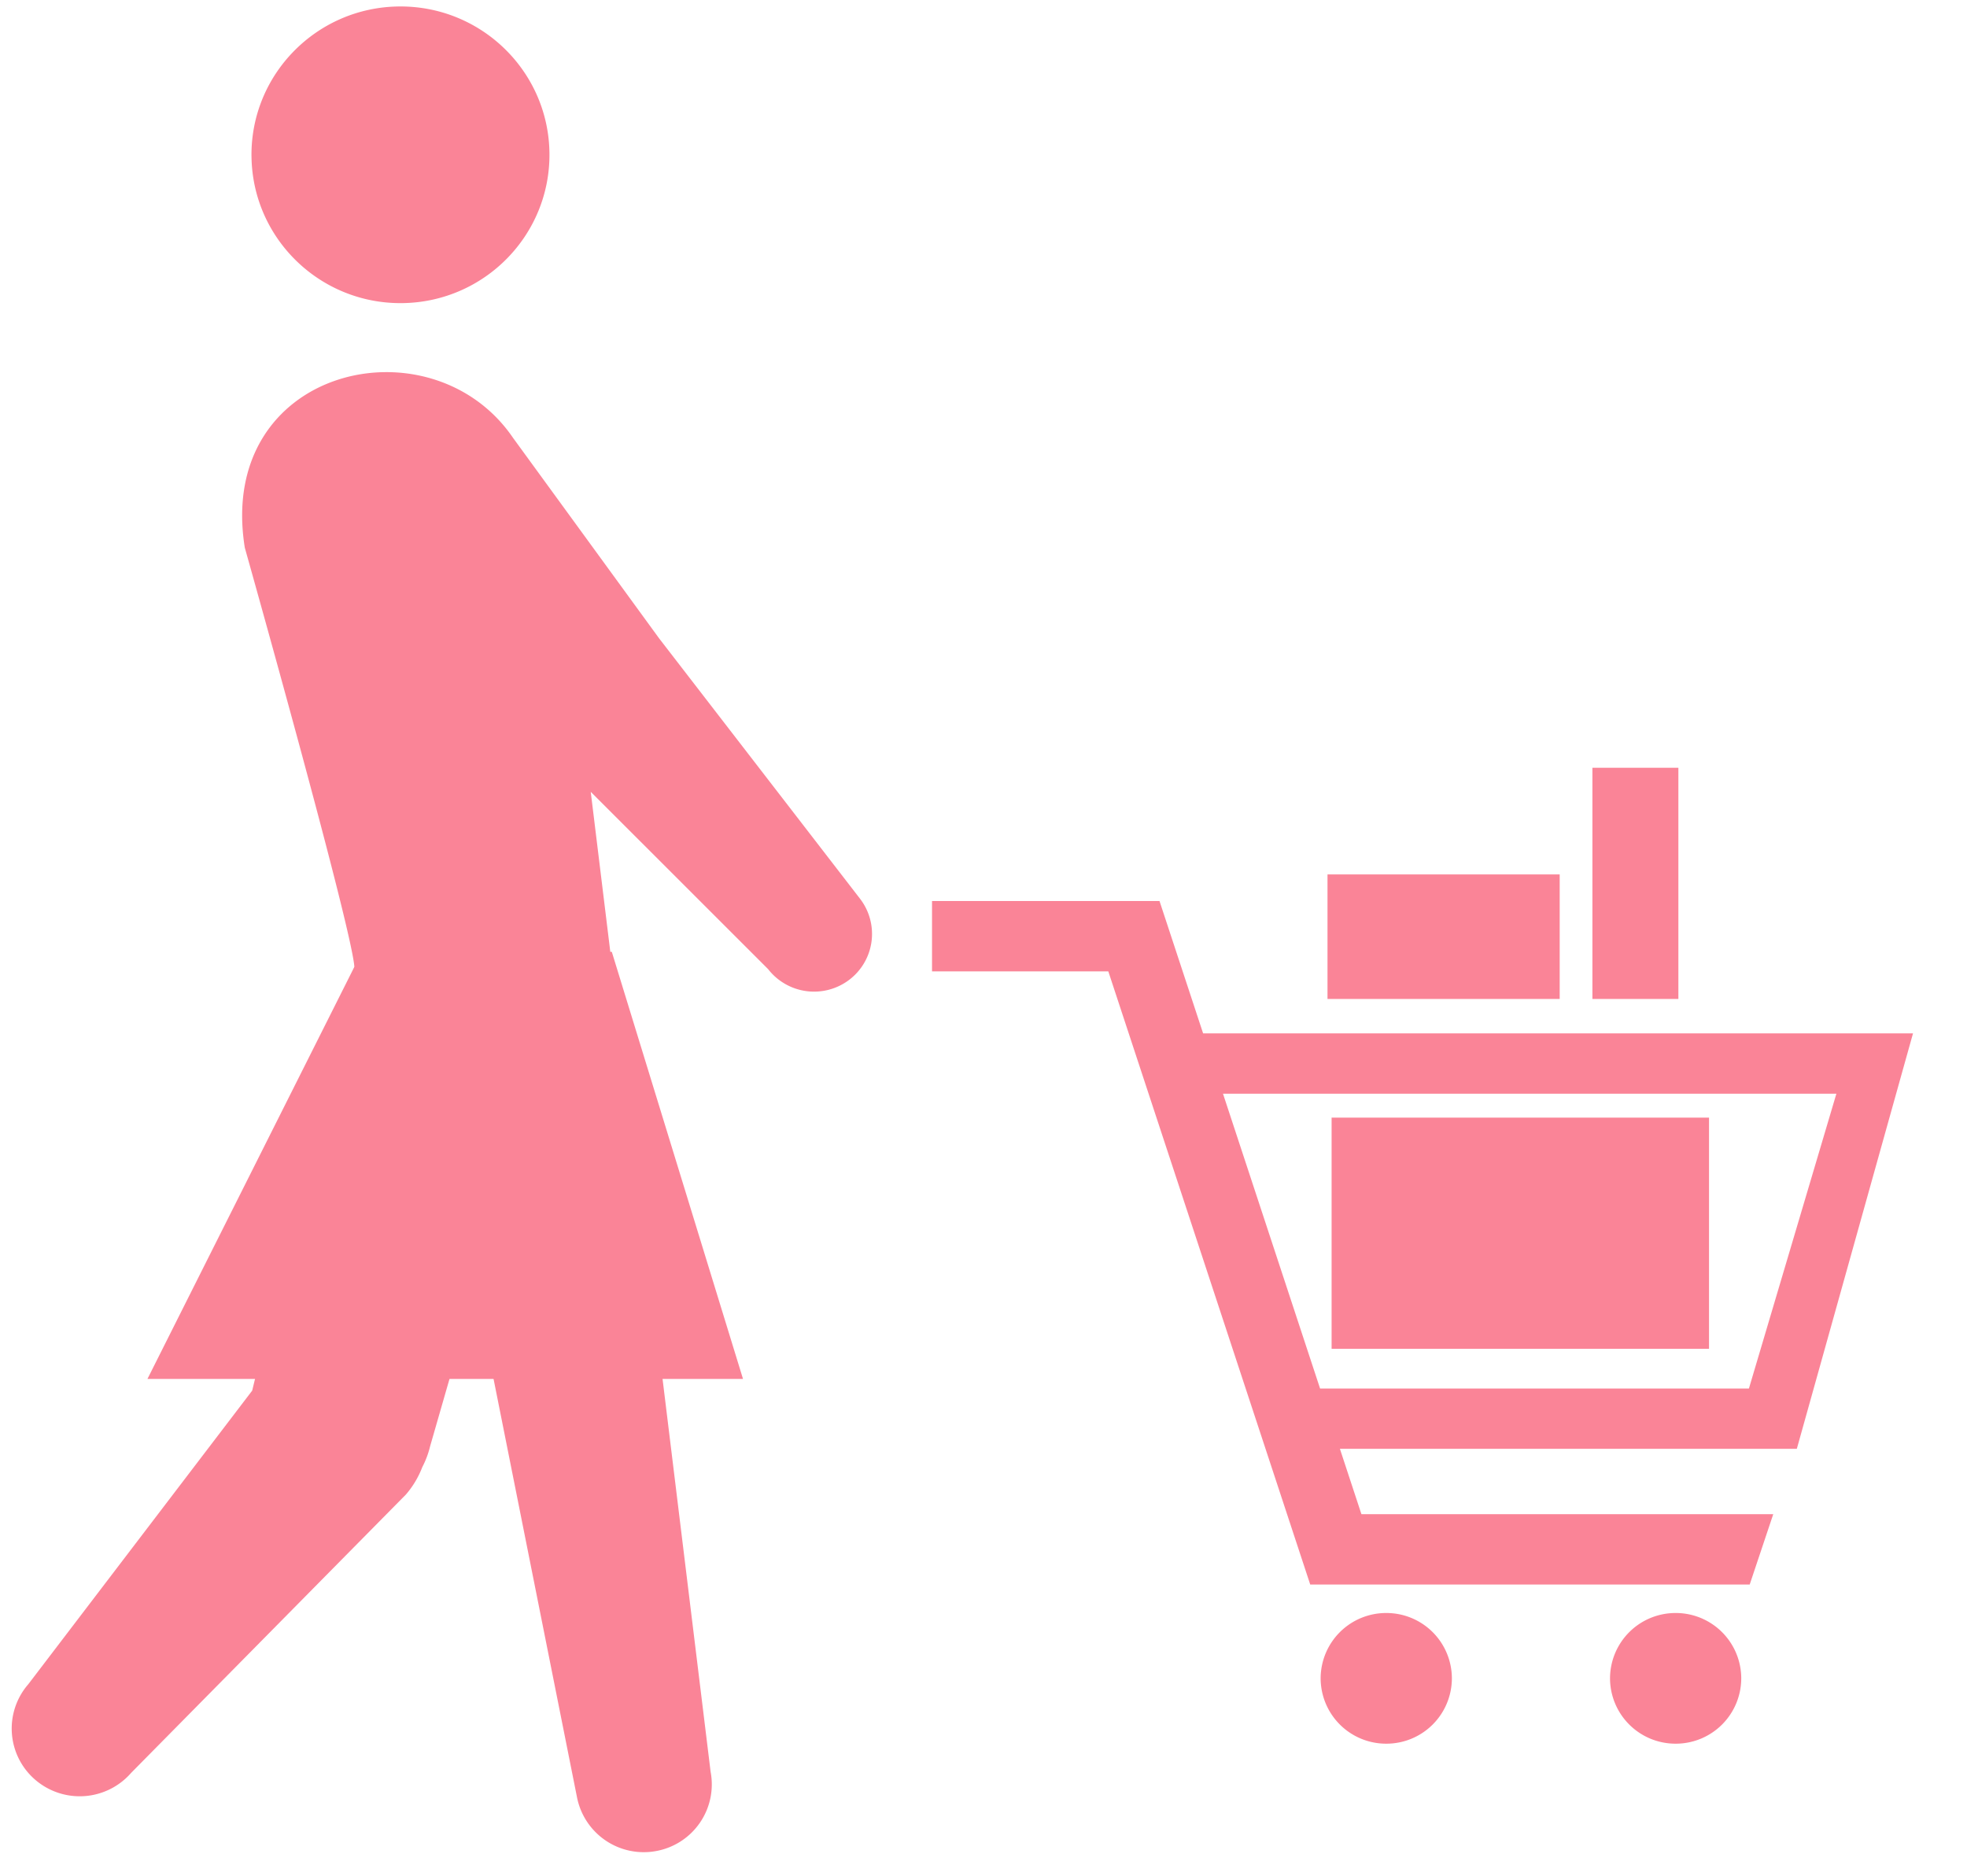
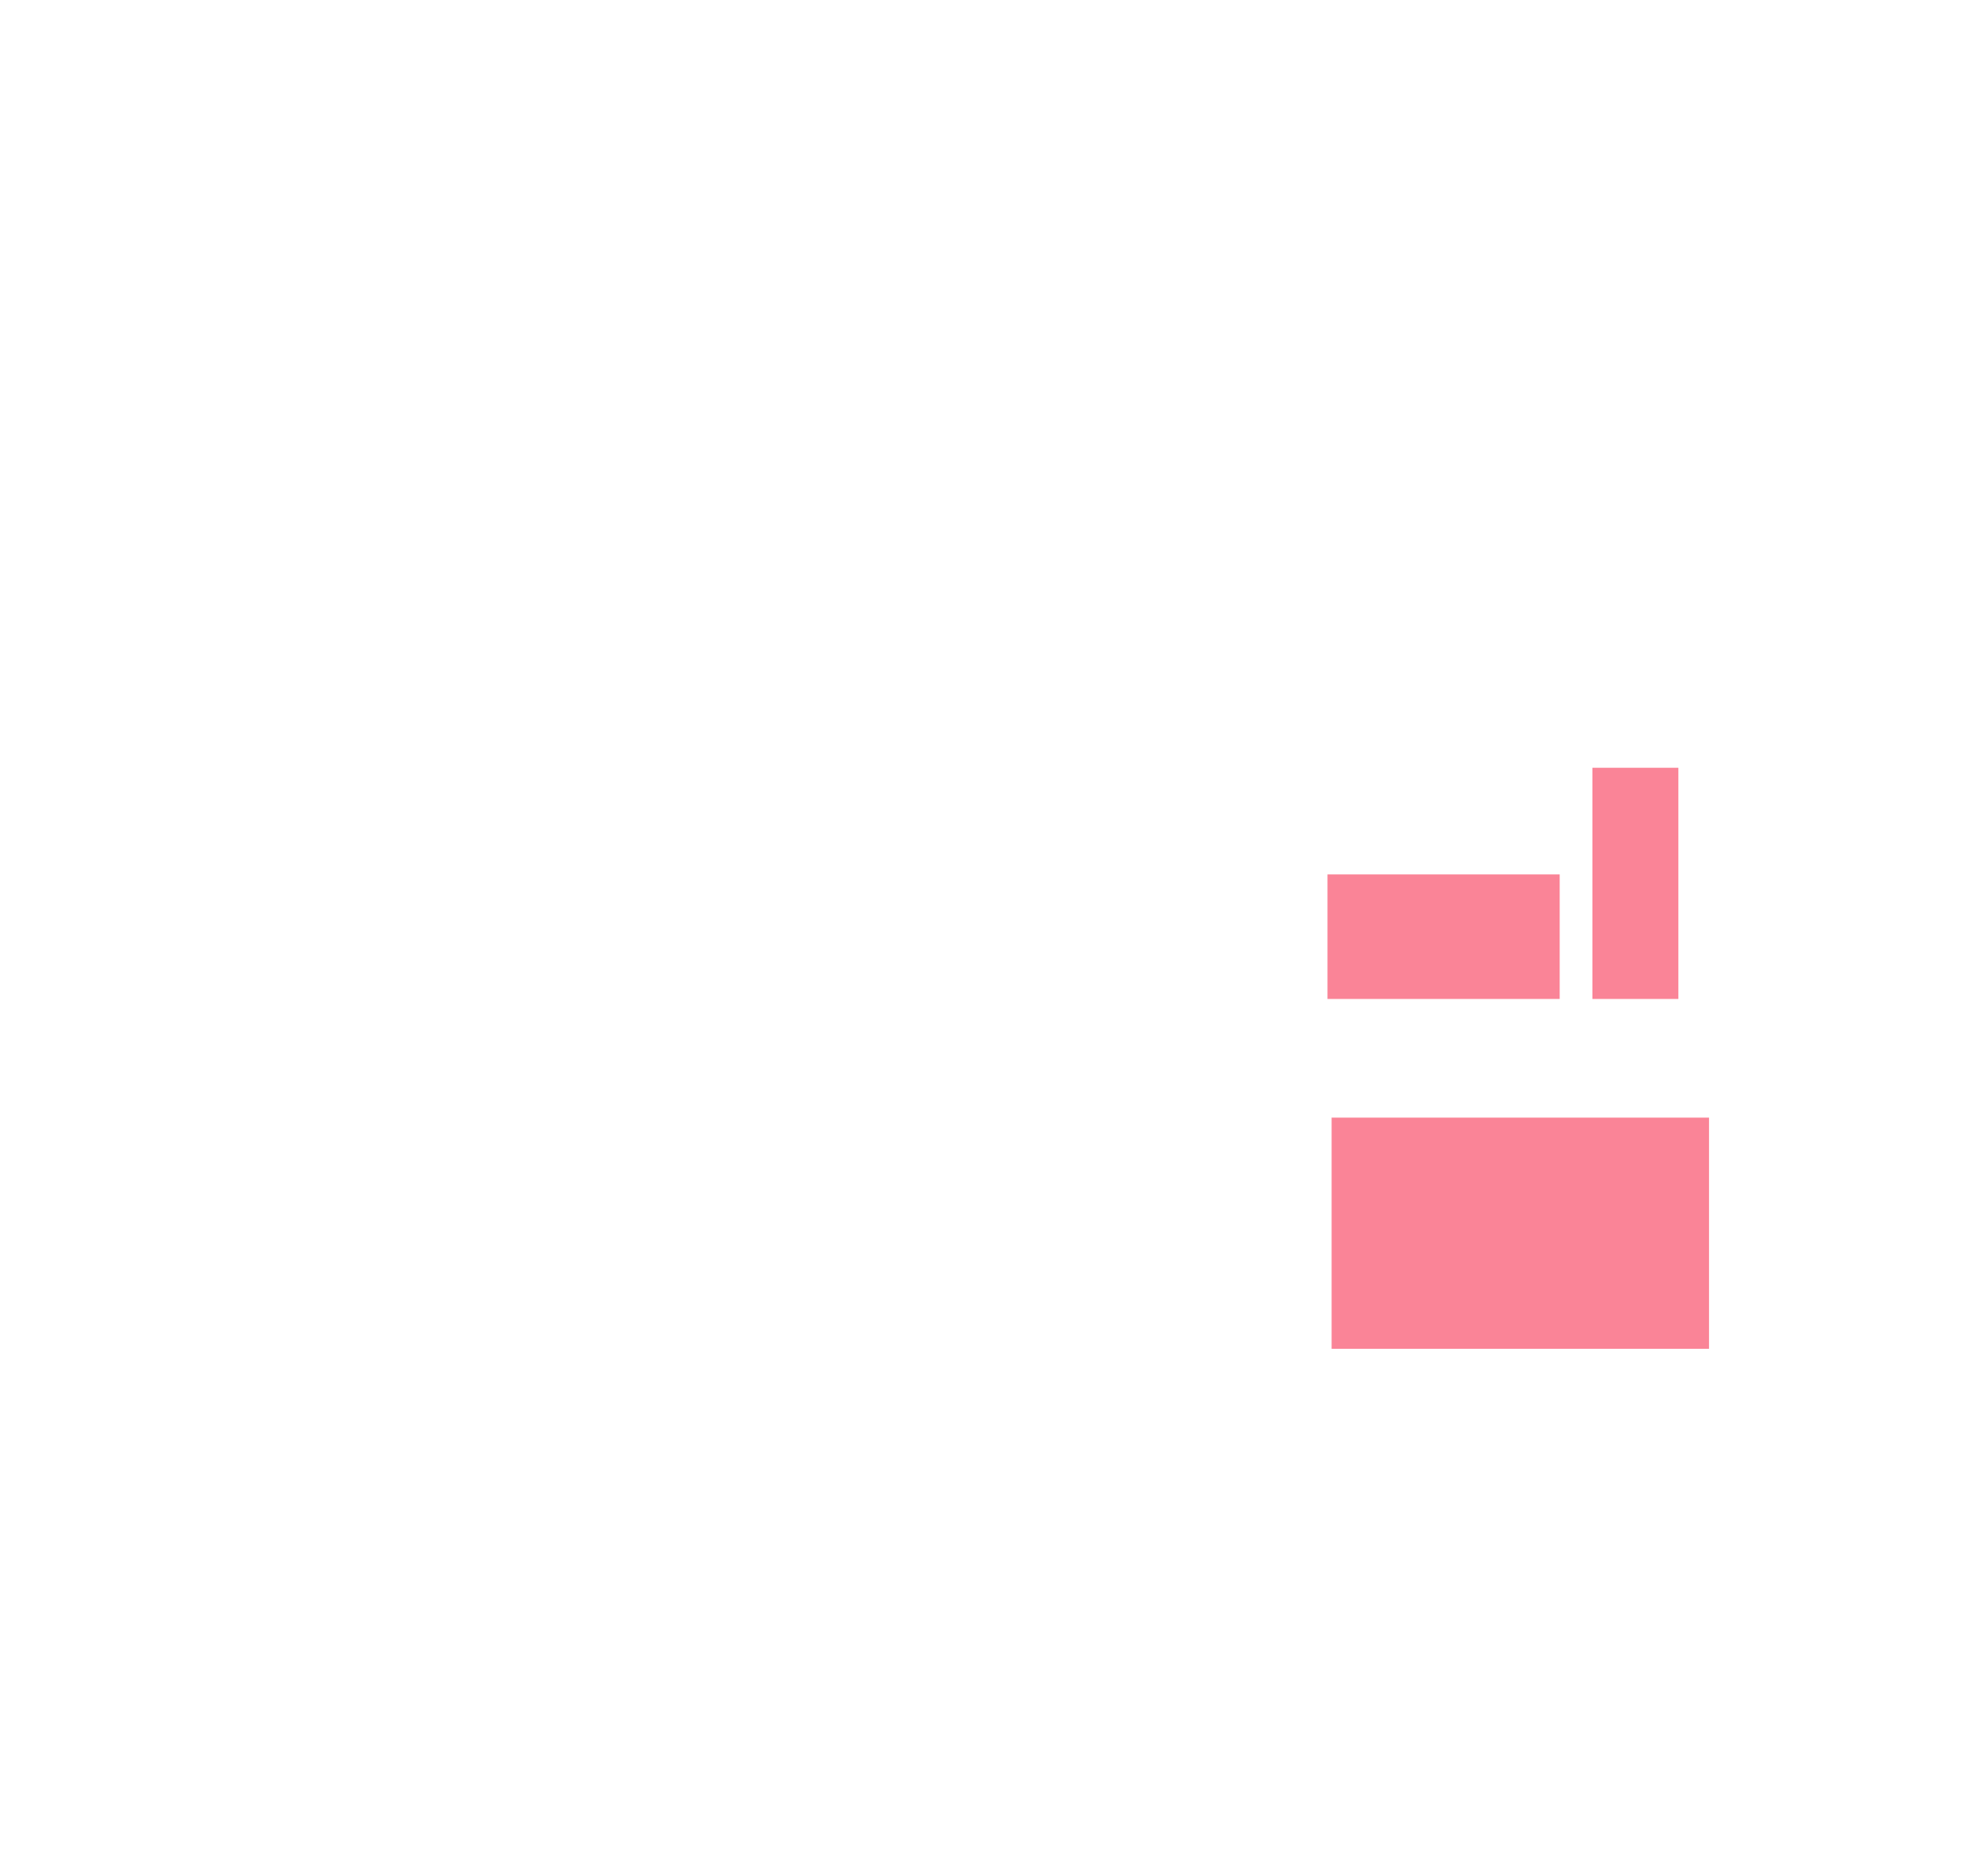
<svg xmlns="http://www.w3.org/2000/svg" width="108" height="103" viewBox="0 0 108 103">
  <title>feature-c</title>
  <g fill="#FA8497" fill-rule="evenodd">
-     <path d="M13.809 8.587c.05 4.497 3.753 8.103 8.269 8.054 4.518-.05 8.14-3.735 8.09-8.233-.05-4.496-3.752-8.102-8.27-8.053-4.516.05-8.139 3.735-8.09 8.232M28.156 24.02l8.034 11.026 11.029 14.29a3.162 3.162 0 0 1-.581 4.446 3.195 3.195 0 0 1-4.465-.58l-9.738-9.732 6.582 53.798a3.719 3.719 0 0 1-2.97 4.347 3.735 3.735 0 0 1-4.368-2.958l-5.57-27.92-2.495 8.666a5.012 5.012 0 0 1-.428 1.14 5.08 5.08 0 0 1-.901 1.506L7.199 97.329a3.745 3.745 0 0 1-5.267.375 3.707 3.707 0 0 1-.378-5.244l12.293-16.118 5.61-23.264c-.15-2.193-6.016-23.011-6.016-23.011-1.587-9.916 10.208-12.62 14.715-6.048" />
-     <path d="M19.457 53.078L8.095 75.702h32.701l-7.205-23.451-14.134.827M79.717 92.138a3.594 3.594 0 0 1-3.602 3.587 3.596 3.596 0 0 1-3.604-3.587 3.596 3.596 0 0 1 3.604-3.587 3.594 3.594 0 0 1 3.602 3.587M95.605 92.138a3.594 3.594 0 0 1-3.601 3.587 3.596 3.596 0 0 1-3.604-3.587 3.596 3.596 0 0 1 3.604-3.587 3.594 3.594 0 0 1 3.601 3.587M105.035 56.73H66.058l-2.394-7.266h-12.49v3.863h9.679l11.086 33.66h24.13l1.293-3.862H74.75l-1.181-3.587h25.087l6.38-22.808zM72.48 76.227l-5.331-16.186h33.68l-4.803 16.186H72.48z" />
    <path d="M73.113 61.356h20.723v12.692H73.113V61.356zM72.888 48.005h12.748v6.836H72.888v-6.836zM87.433 42.149h4.72V54.84h-4.72V42.149z" />
  </g>
</svg>